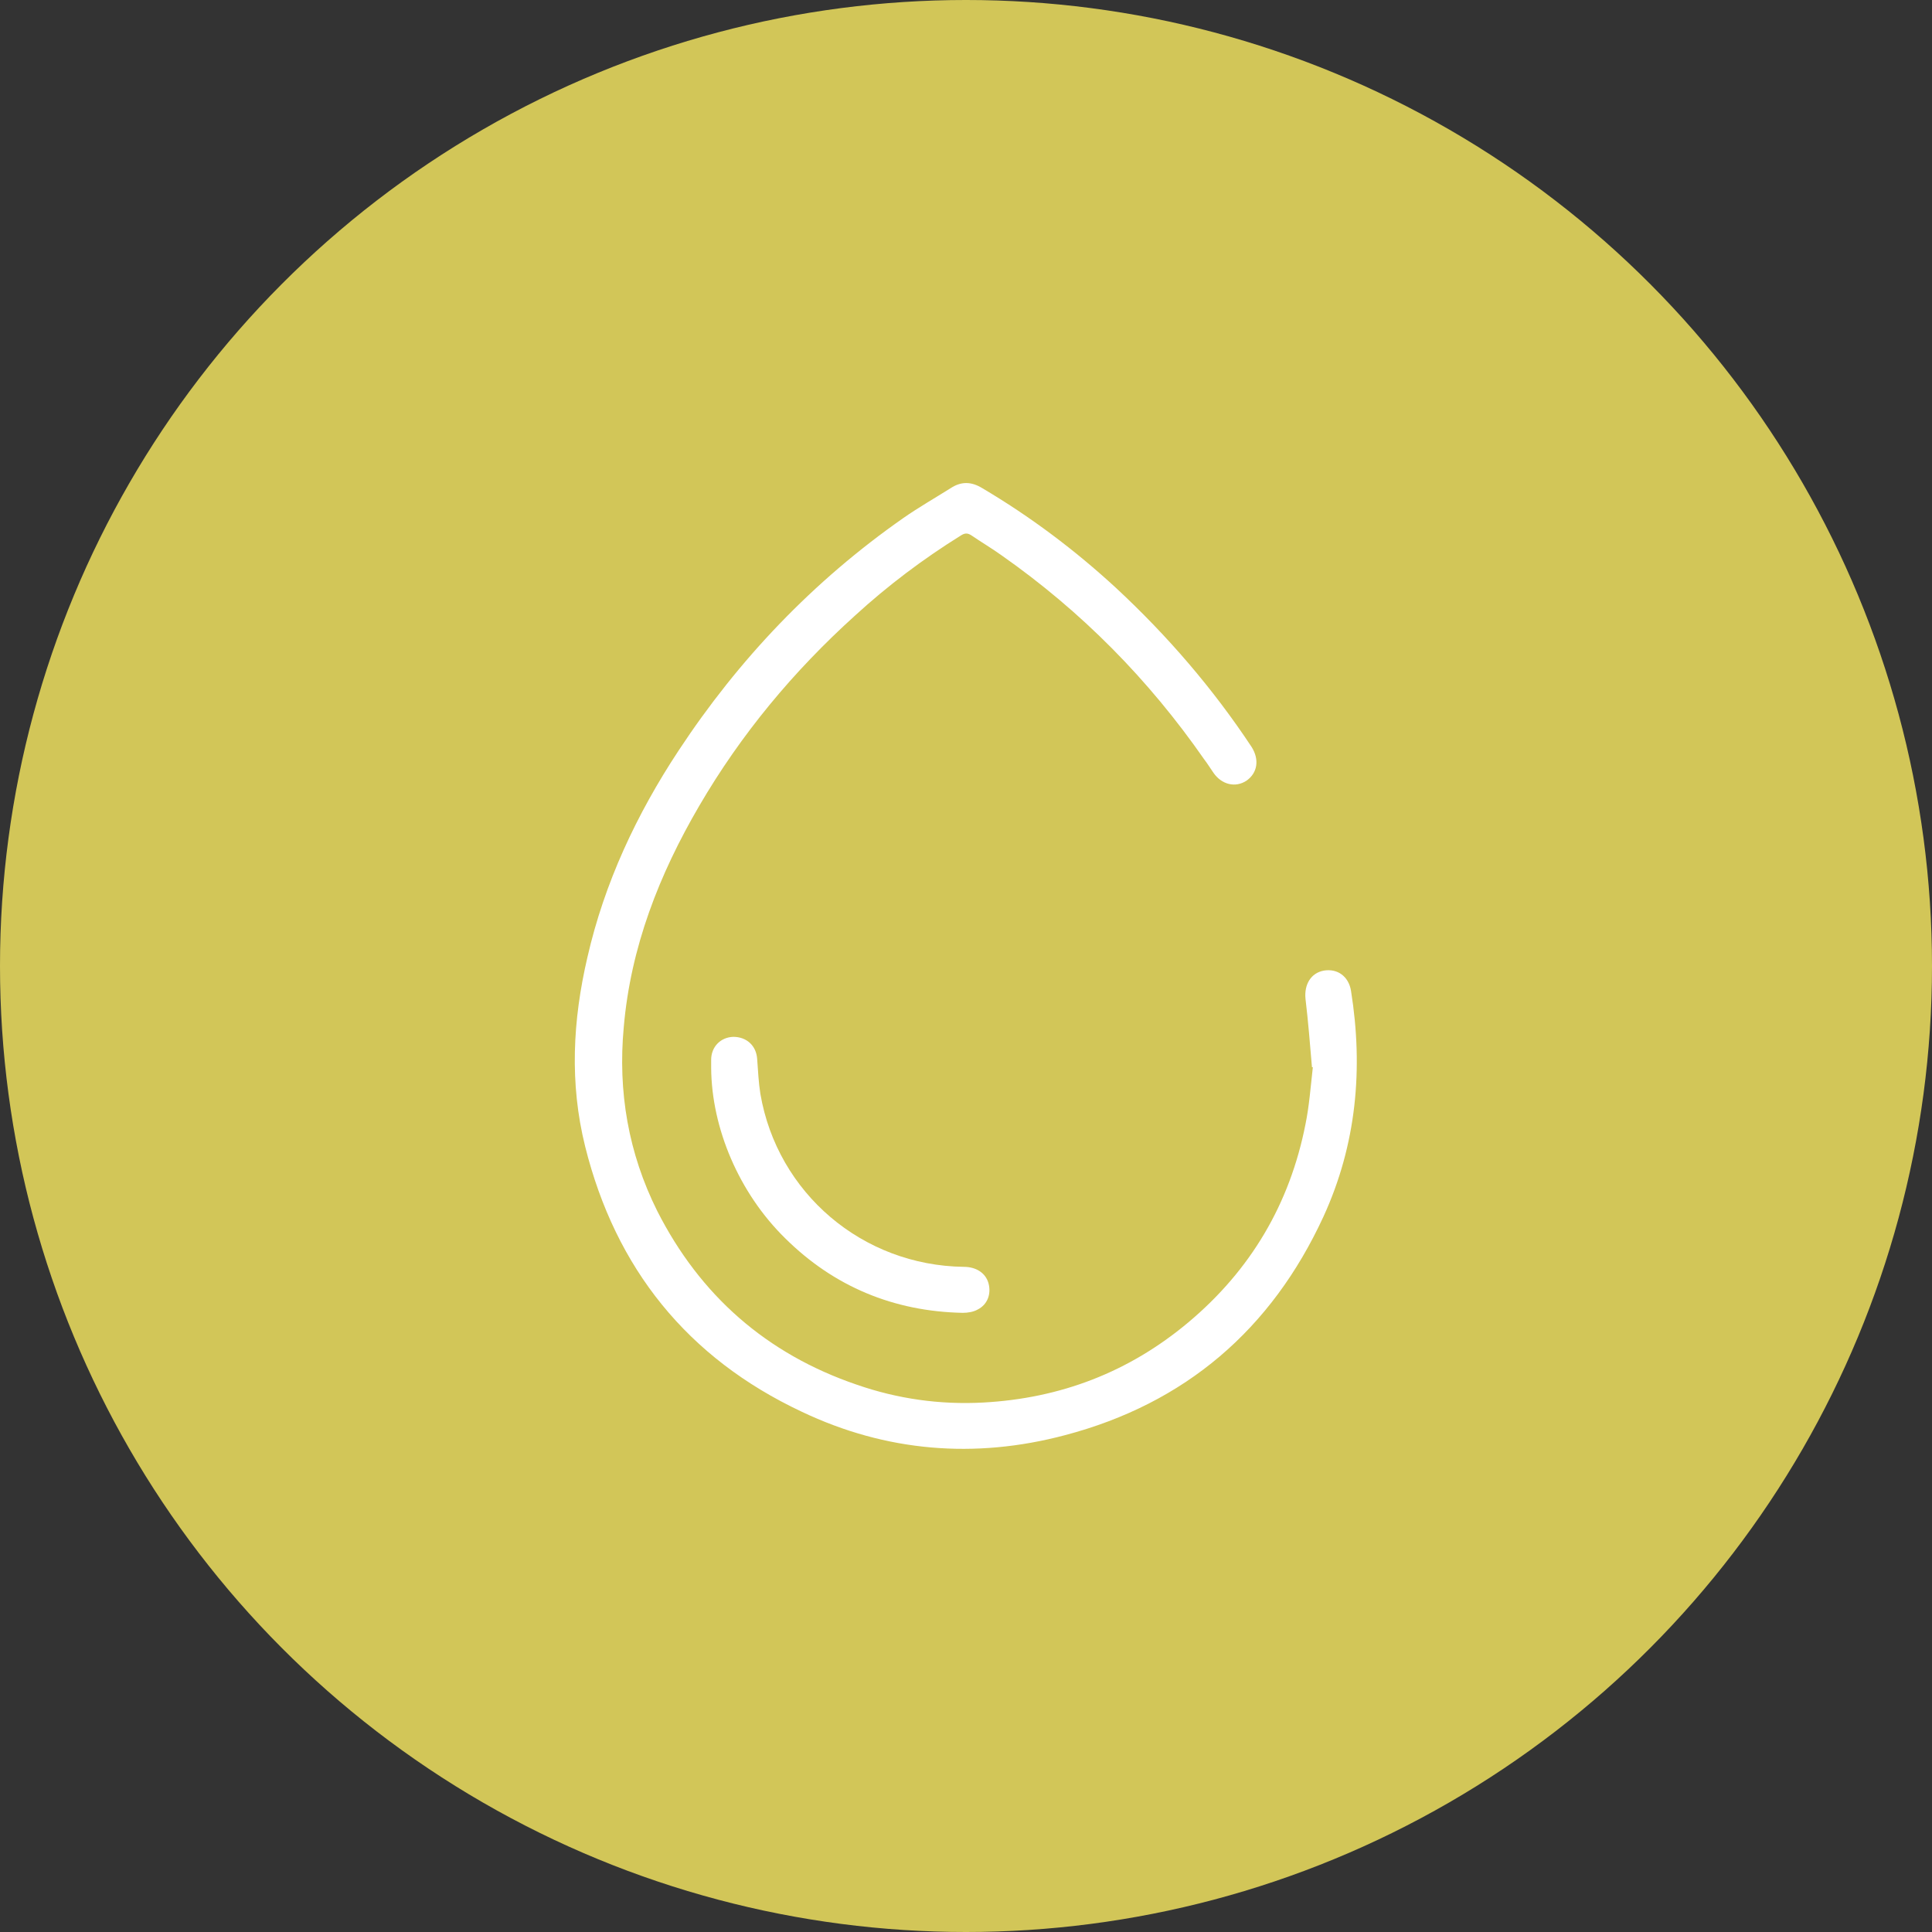
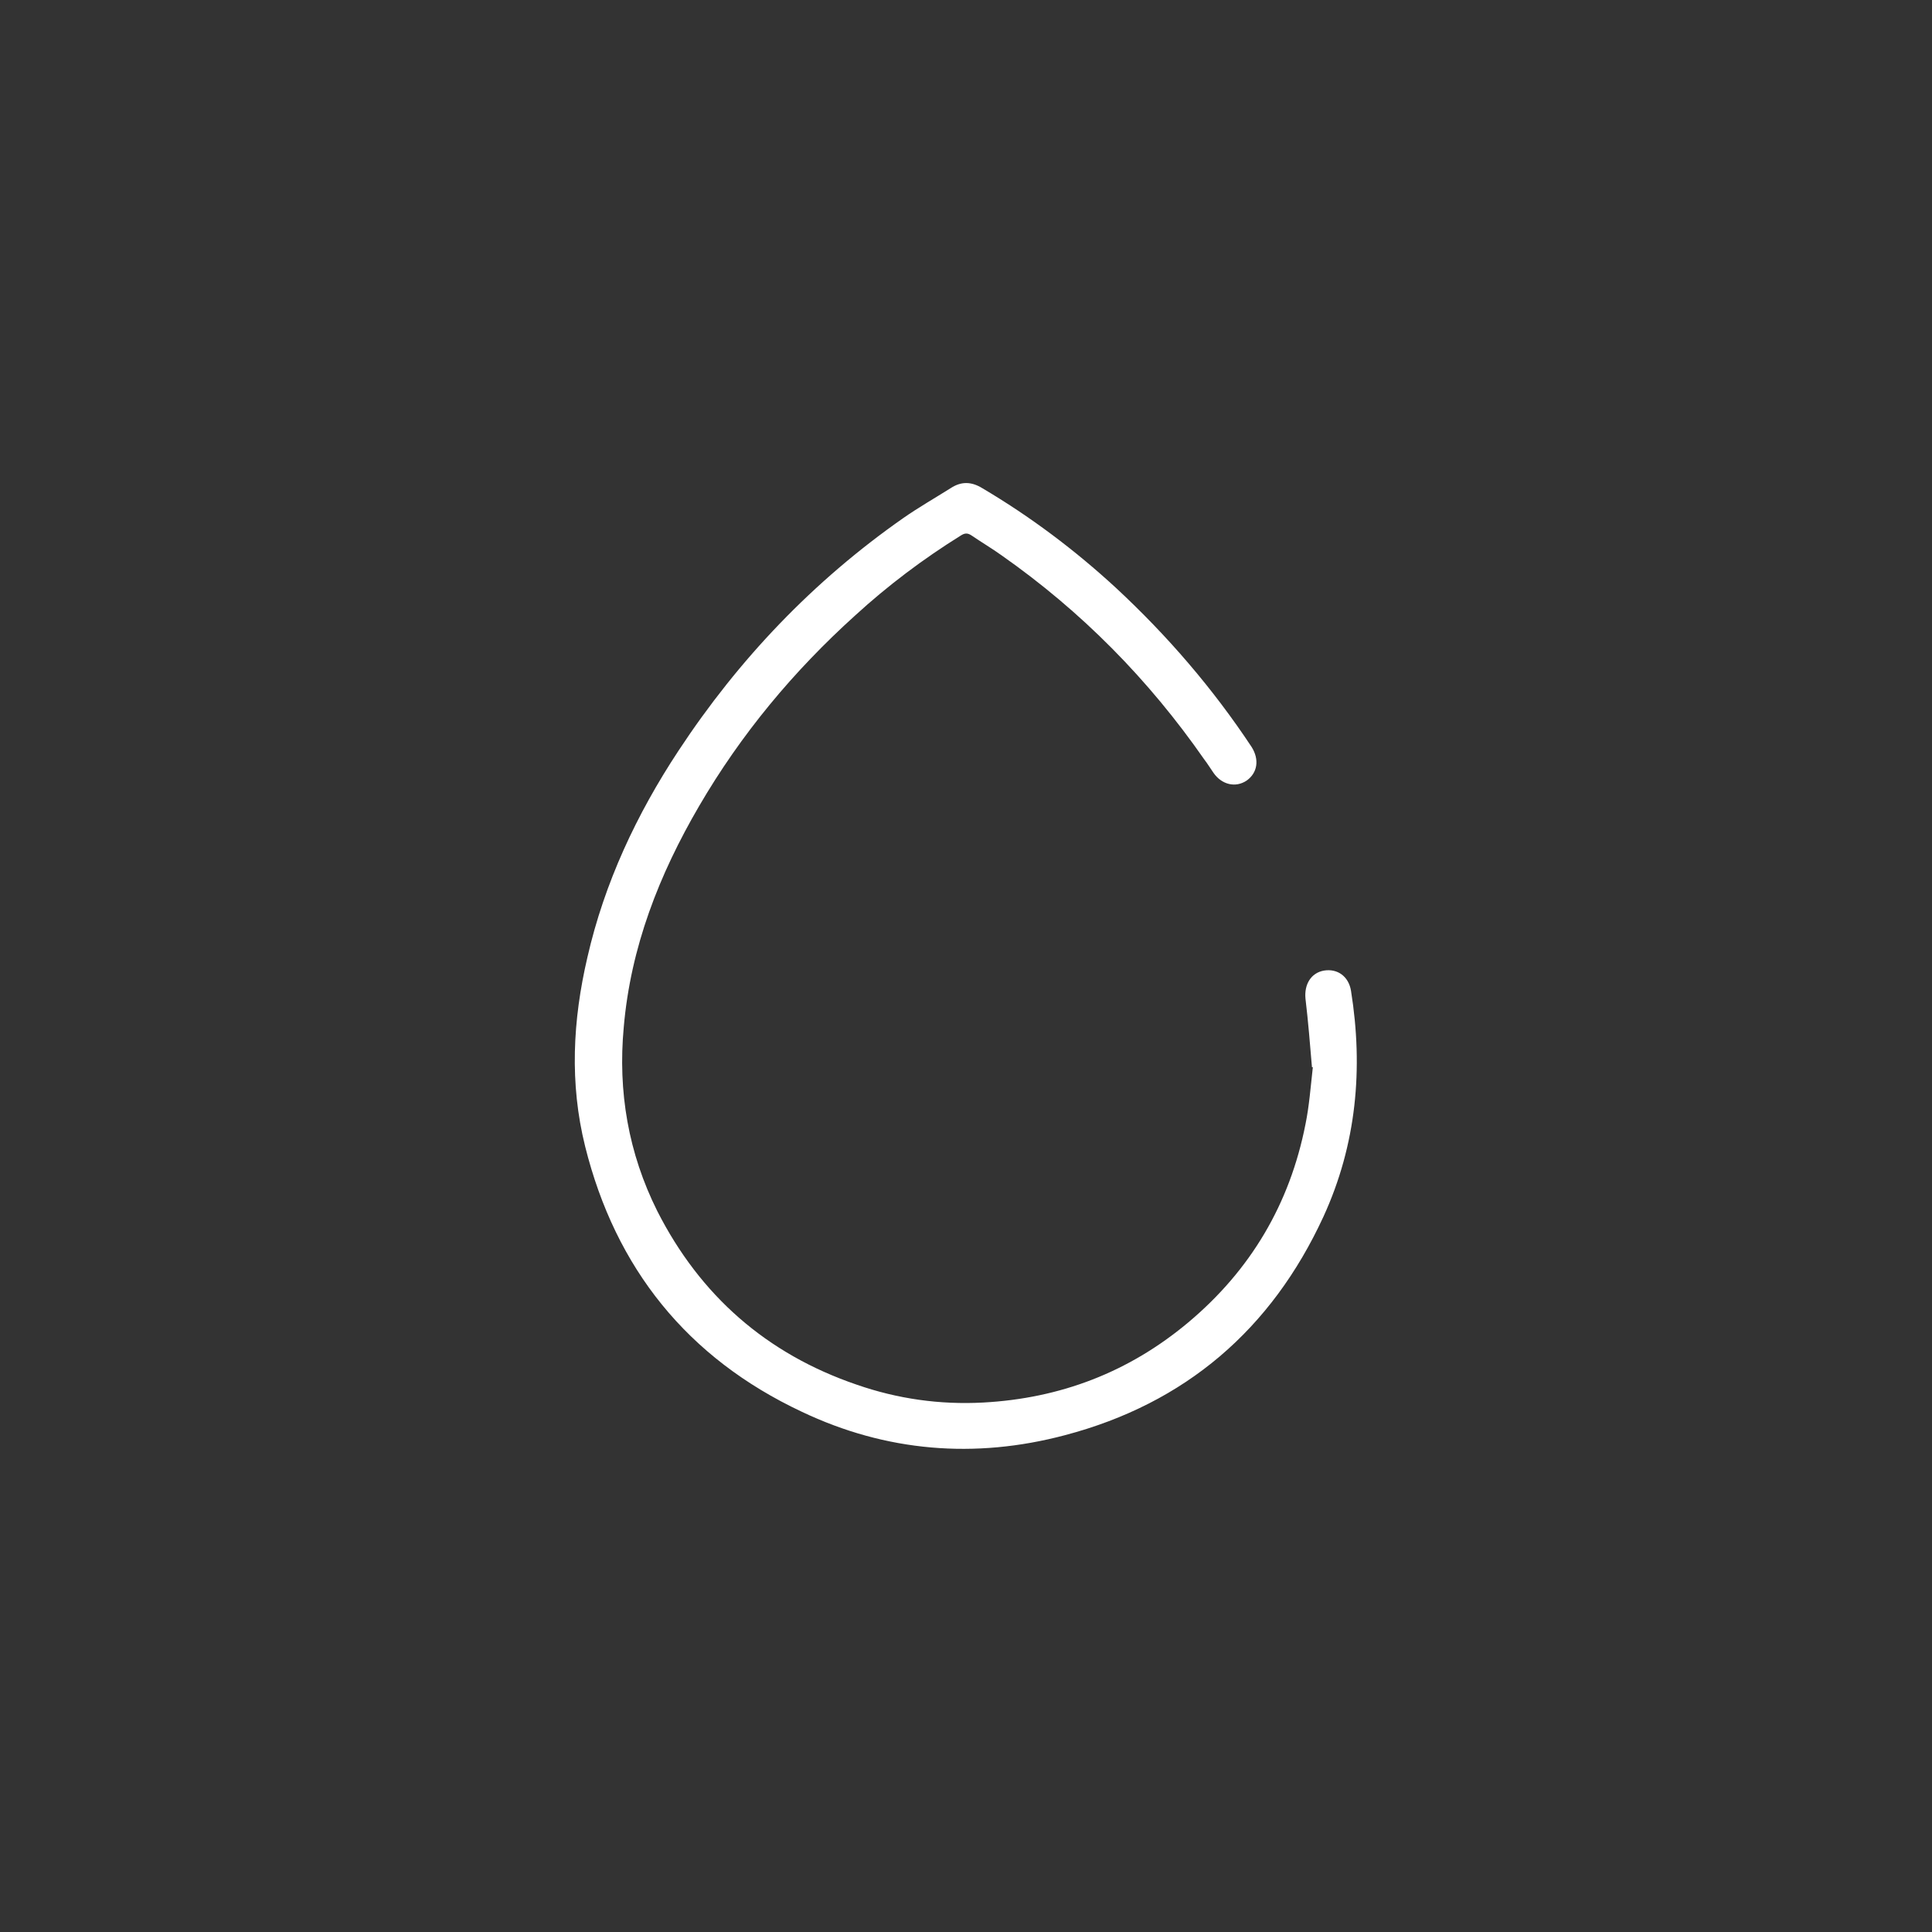
<svg xmlns="http://www.w3.org/2000/svg" id="Layer_1" viewBox="0 0 42 42">
  <rect x="0" y="0" width="42" height="42" fill="#333333" stroke="none" />
  <defs>
    <style>.cls-1{fill:#fff;}.cls-2{fill:#d2c658;}</style>
  </defs>
-   <circle class="cls-2" cx="21" cy="21" r="21" />
  <path class="cls-1" d="M28.52,23.19c-.04-.47-.08-.98-.14-1.48-.03-.31,.12-.56,.4-.61,.3-.05,.54,.13,.59,.44,.27,1.69,.12,3.34-.6,4.91-1.13,2.45-3,4.06-5.62,4.75-1.96,.52-3.89,.36-5.72-.51-2.49-1.17-4.05-3.12-4.71-5.77-.34-1.37-.27-2.74,.05-4.11,.37-1.62,1.07-3.11,1.98-4.49,1.31-1.99,2.93-3.69,4.89-5.06,.33-.23,.68-.43,1.03-.65,.23-.15,.45-.14,.68,0,1.05,.62,2.02,1.35,2.91,2.17,1.12,1.04,2.11,2.19,2.95,3.46,.17,.27,.13,.56-.11,.73-.24,.16-.54,.09-.72-.17-.07-.1-.13-.2-.2-.29-1.21-1.74-2.67-3.22-4.41-4.44-.21-.15-.43-.28-.65-.43-.09-.06-.15-.05-.23,0-.82,.51-1.59,1.09-2.3,1.74-1.34,1.21-2.48,2.58-3.39,4.14-.87,1.49-1.49,3.07-1.64,4.81-.13,1.4,.1,2.74,.73,4,.93,1.83,2.37,3.1,4.33,3.77,.89,.31,1.81,.44,2.75,.39,1.68-.09,3.17-.66,4.46-1.74,1.36-1.14,2.21-2.58,2.55-4.31,.08-.39,.11-.79,.16-1.24h-.02Z" />
-   <path class="cls-1" d="M15.46,23.23v-.19c0-.28,.2-.49,.48-.5,.29,0,.5,.19,.52,.48,.02,.26,.03,.51,.07,.76,.37,2.16,2.22,3.73,4.42,3.76,.28,0,.48,.14,.54,.36,.06,.23-.02,.46-.24,.57-.09,.05-.21,.07-.32,.07-1.5-.03-2.8-.57-3.86-1.62-1.01-.99-1.6-2.4-1.61-3.7h0Z" />
</svg>